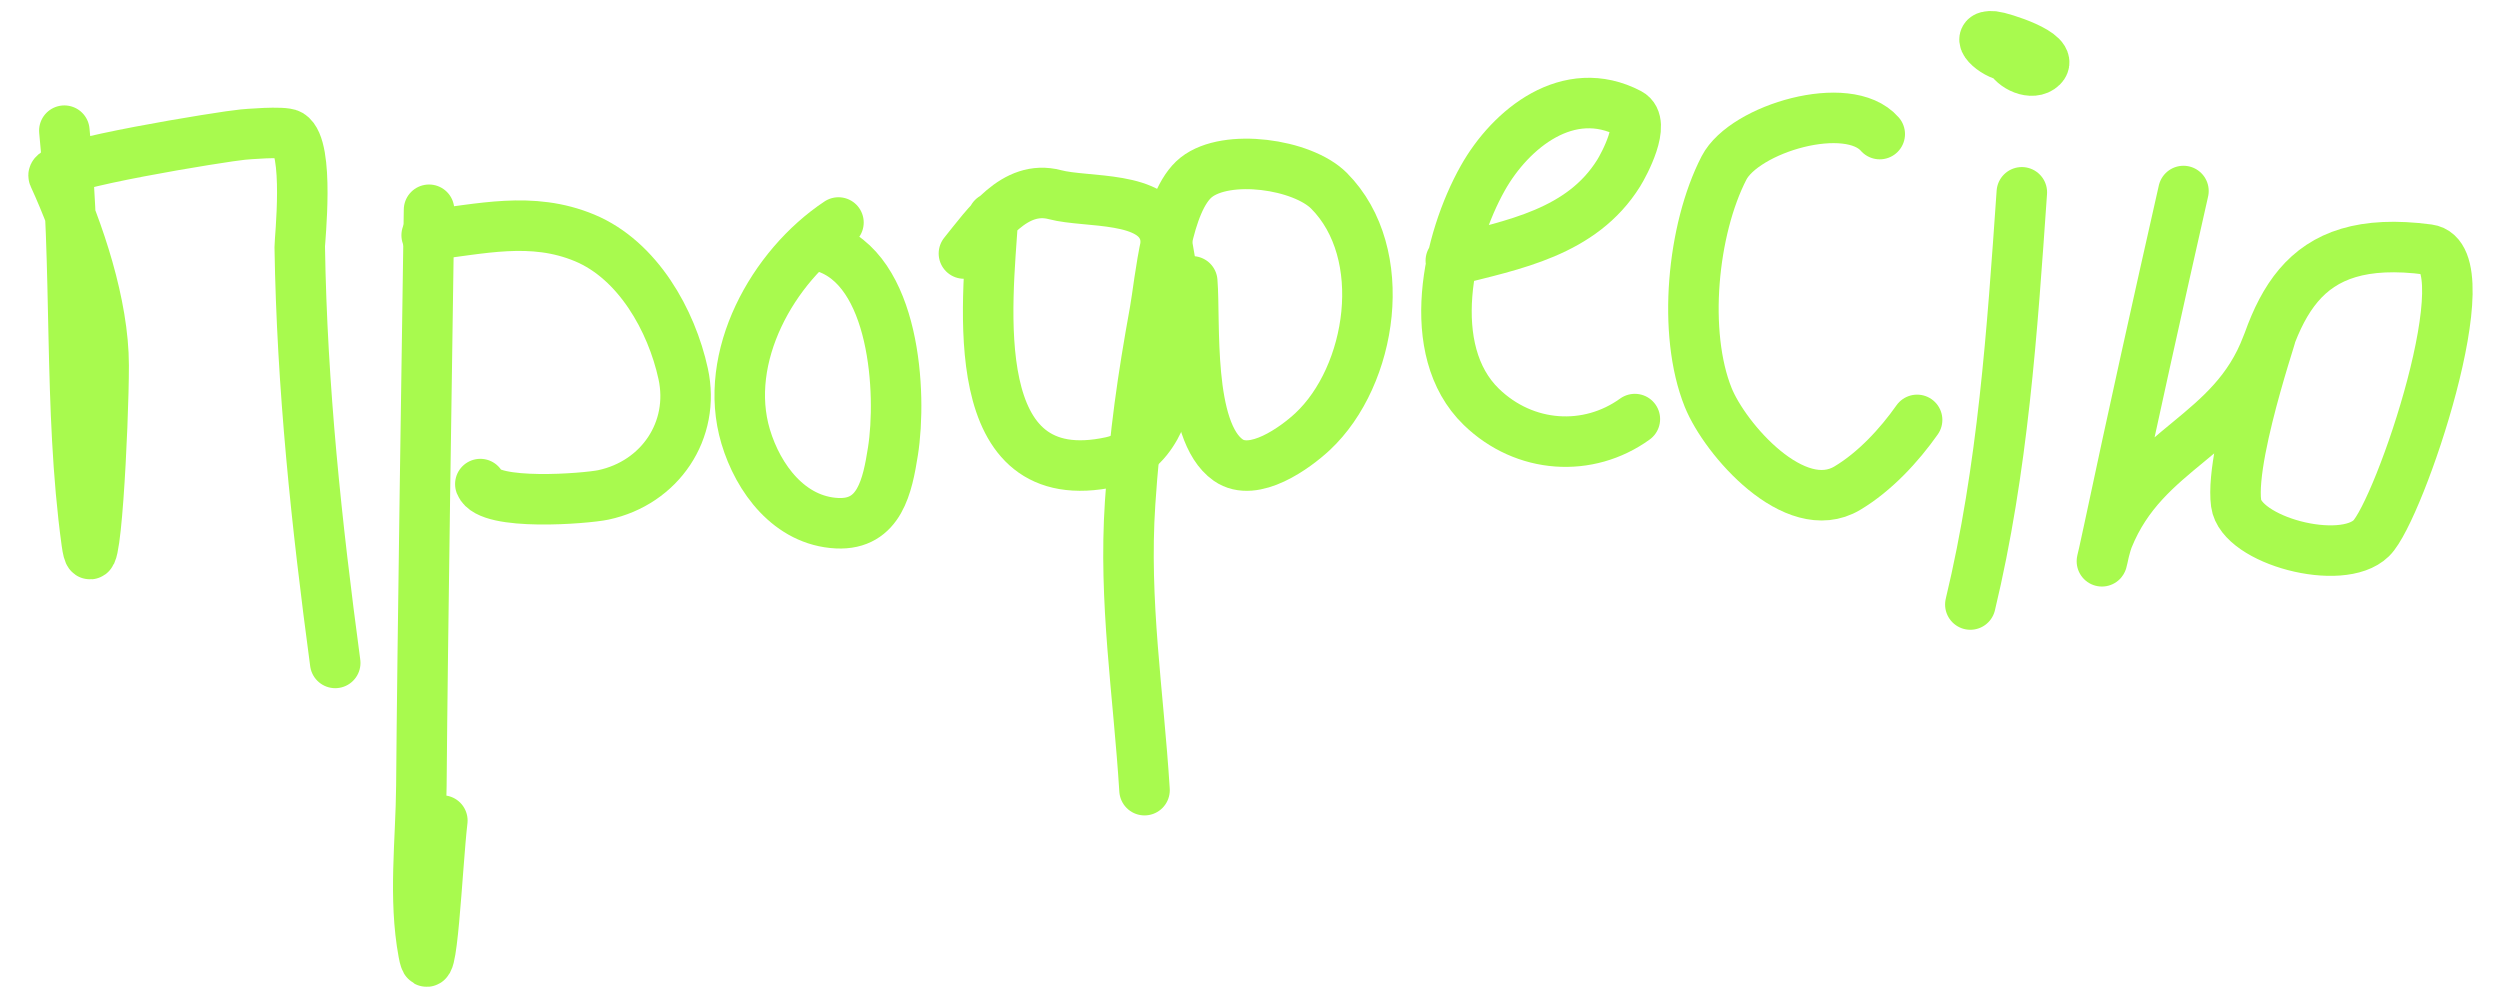
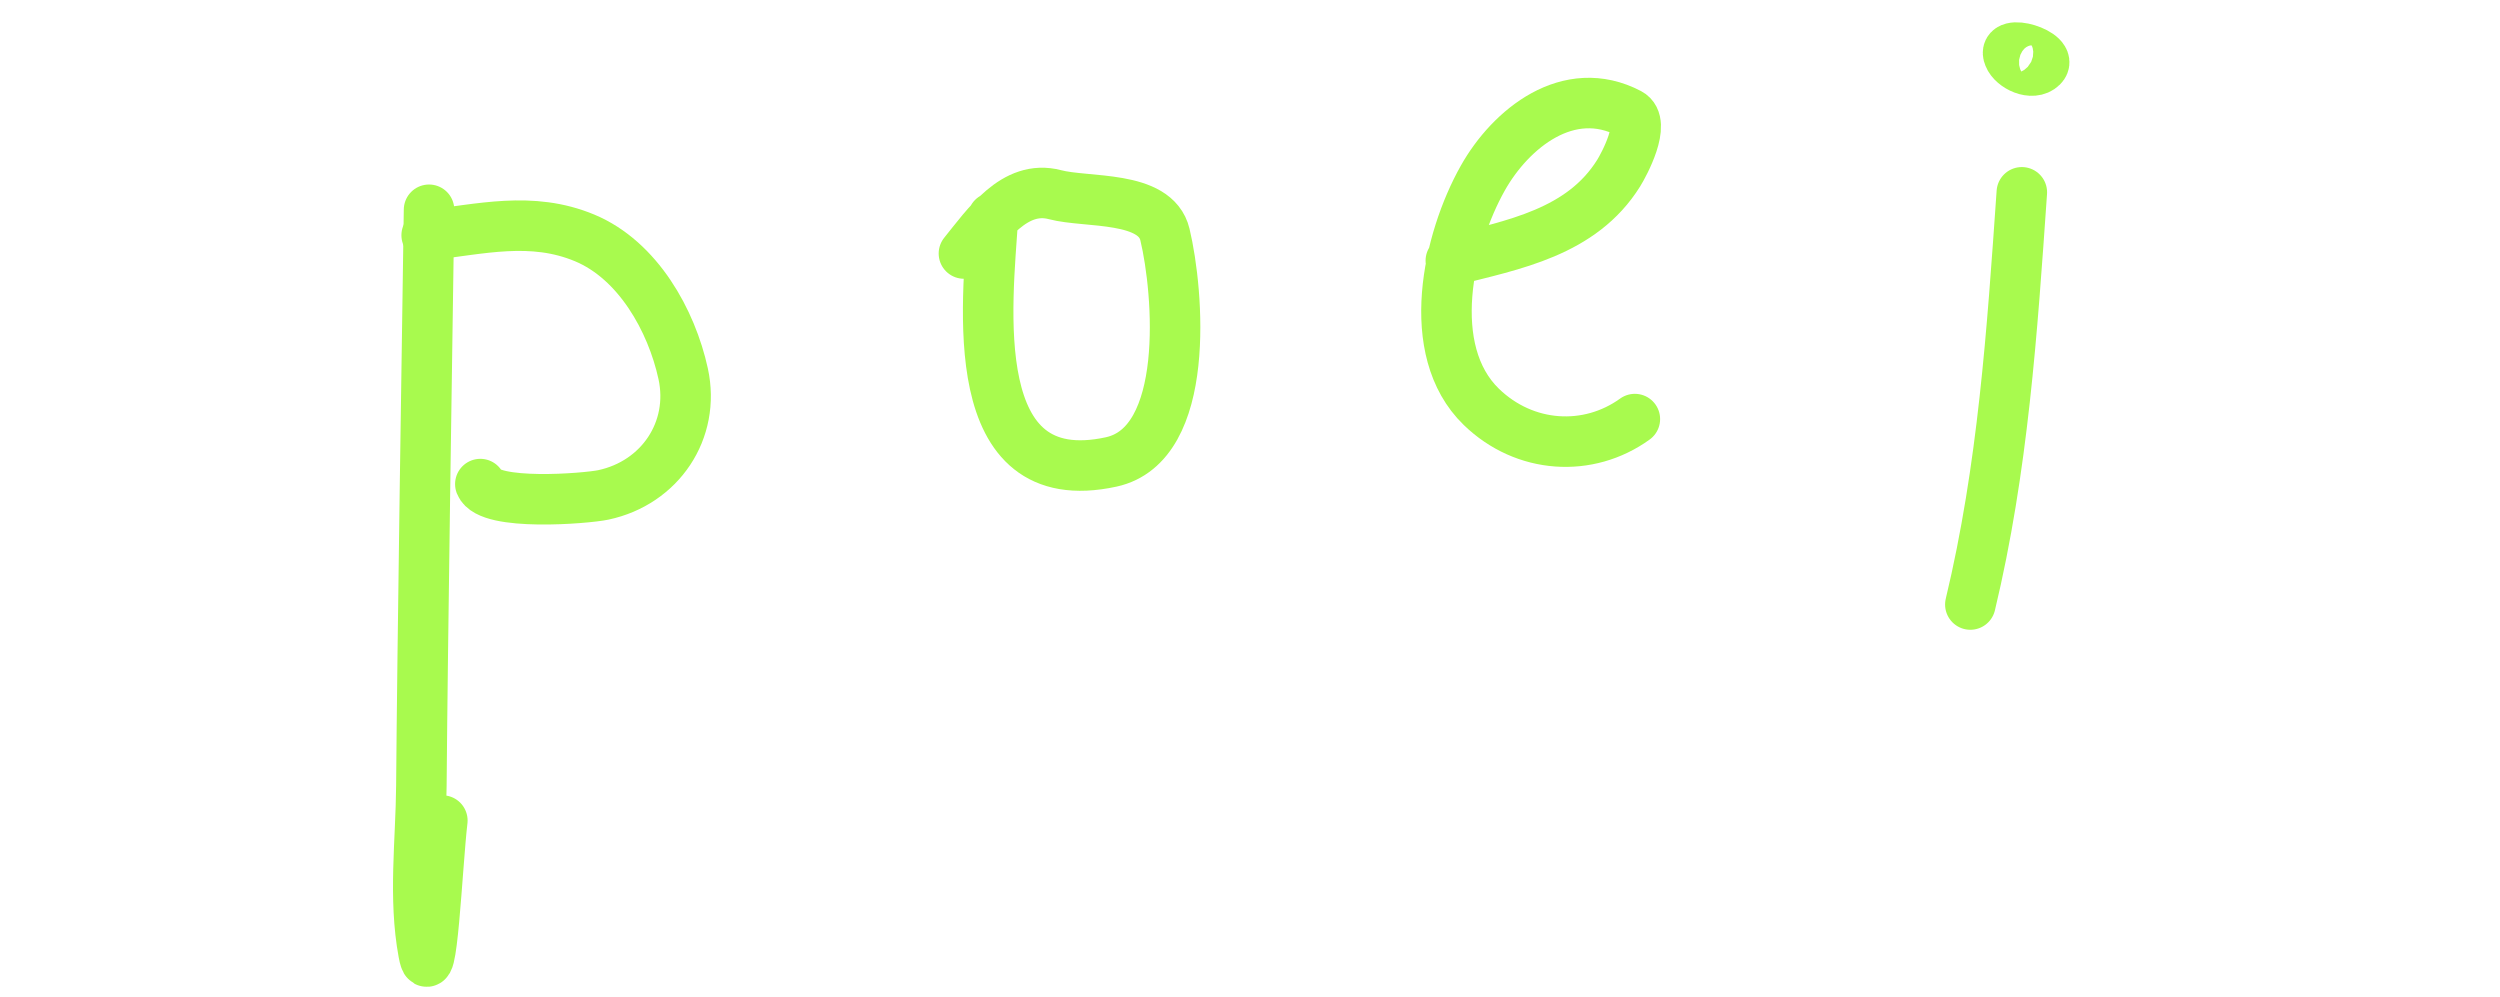
<svg xmlns="http://www.w3.org/2000/svg" width="198" height="79" viewBox="0 0 198 79" fill="none">
-   <path d="M5.096 10.349C6.198 21.156 5.392 32.195 6.866 42.951C7.503 47.602 8.212 33.628 8.209 28.934C8.205 24.146 6.264 18.331 4.251 13.94C3.835 13.032 17.787 10.783 19.238 10.659C19.365 10.648 22.467 10.363 22.964 10.669C24.544 11.642 23.732 19.039 23.74 19.55C23.915 30.699 25.074 41.499 26.55 52.504" stroke="#A8FA4E" stroke-width="4" stroke-linecap="round" />
  <path d="M33.98 16.613C33.831 26.896 33.463 50.743 33.373 62.233C33.338 66.642 32.74 71.125 33.544 75.461C34.187 78.928 34.62 68.488 35.034 64.986" stroke="#A8FA4E" stroke-width="4" stroke-linecap="round" />
  <path d="M33.792 18.631C38.079 18.155 42.096 17.088 46.307 18.844C50.524 20.603 53.185 25.375 54.106 29.597C55.087 34.09 52.264 38.242 47.786 39.196C46.413 39.488 38.728 40.106 38.042 38.339" stroke="#A8FA4E" stroke-width="4" stroke-linecap="round" />
-   <path d="M66.406 17.622C61.202 21.08 57.177 28.284 59.057 34.577C60.053 37.91 62.533 41.25 66.29 41.438C69.679 41.608 70.295 38.428 70.719 35.755C71.444 31.18 70.907 21.249 65.21 19.543" stroke="#A8FA4E" stroke-width="4" stroke-linecap="round" />
  <path d="M78.641 17.245C78.202 24.061 76.331 39.125 88.006 36.586C94.352 35.205 93.349 23.12 92.264 18.579C91.514 15.441 86.088 16.089 83.555 15.419C80.348 14.571 78.141 17.861 76.343 20.078" stroke="#A8FA4E" stroke-width="4" stroke-linecap="round" />
-   <path d="M94.426 22.284C94.684 25.427 94.002 34.151 97.277 36.44C99.308 37.86 102.6 35.448 103.953 34.187C108.675 29.782 110.189 20.069 105.261 15.113C103.147 12.986 97.16 12.136 94.747 14.042C92.375 15.916 91.892 22.303 91.465 24.66C90.491 30.036 89.87 34.321 89.506 39.833C88.987 47.688 90.162 54.824 90.647 62.581" stroke="#A8FA4E" stroke-width="4" stroke-linecap="round" />
  <path d="M114.905 20.645C119.876 19.387 125.274 18.406 128.202 13.706C128.611 13.05 130.42 9.709 129.04 8.985C124.228 6.46 119.643 10.186 117.437 14.108C114.68 19.009 112.704 27.743 117.32 32.221C120.762 35.56 125.805 35.845 129.481 33.191" stroke="#A8FA4E" stroke-width="4" stroke-linecap="round" />
-   <path d="M148.876 10.619C146.371 7.742 138.154 10.177 136.541 13.302C134.027 18.176 133.237 26.377 135.289 31.478C136.606 34.753 142.14 41.144 146.302 38.665C148.471 37.373 150.411 35.28 151.835 33.255" stroke="#A8FA4E" stroke-width="4" stroke-linecap="round" />
  <path d="M160.129 15.231C159.361 26.277 158.632 37.115 156.051 47.878" stroke="#A8FA4E" stroke-width="4" stroke-linecap="round" />
-   <path d="M161.738 5.276C160.965 6.04 159.416 5.267 159.104 4.465C157.913 4.353 156.177 2.722 157.898 2.883C158.455 2.936 162.78 4.247 161.738 5.276Z" stroke="#A8FA4E" stroke-width="4" stroke-linecap="round" />
-   <path d="M172.93 15.128C170.912 24.053 168.927 32.979 167.029 41.93C166.042 46.588 166.592 43.55 166.964 42.629C169.877 35.412 176.809 34.614 179.547 27.333C181.046 23.35 176.536 35.646 177.102 39.864C177.498 42.815 185.446 44.94 187.805 42.629C190.043 40.437 196.827 20.361 192.32 19.763C181.943 18.386 180.051 24.366 178.063 32.832" stroke="#A8FA4E" stroke-width="4" stroke-linecap="round" />
+   <path d="M161.738 5.276C160.965 6.04 159.416 5.267 159.104 4.465C158.455 2.936 162.78 4.247 161.738 5.276Z" stroke="#A8FA4E" stroke-width="4" stroke-linecap="round" />
</svg>